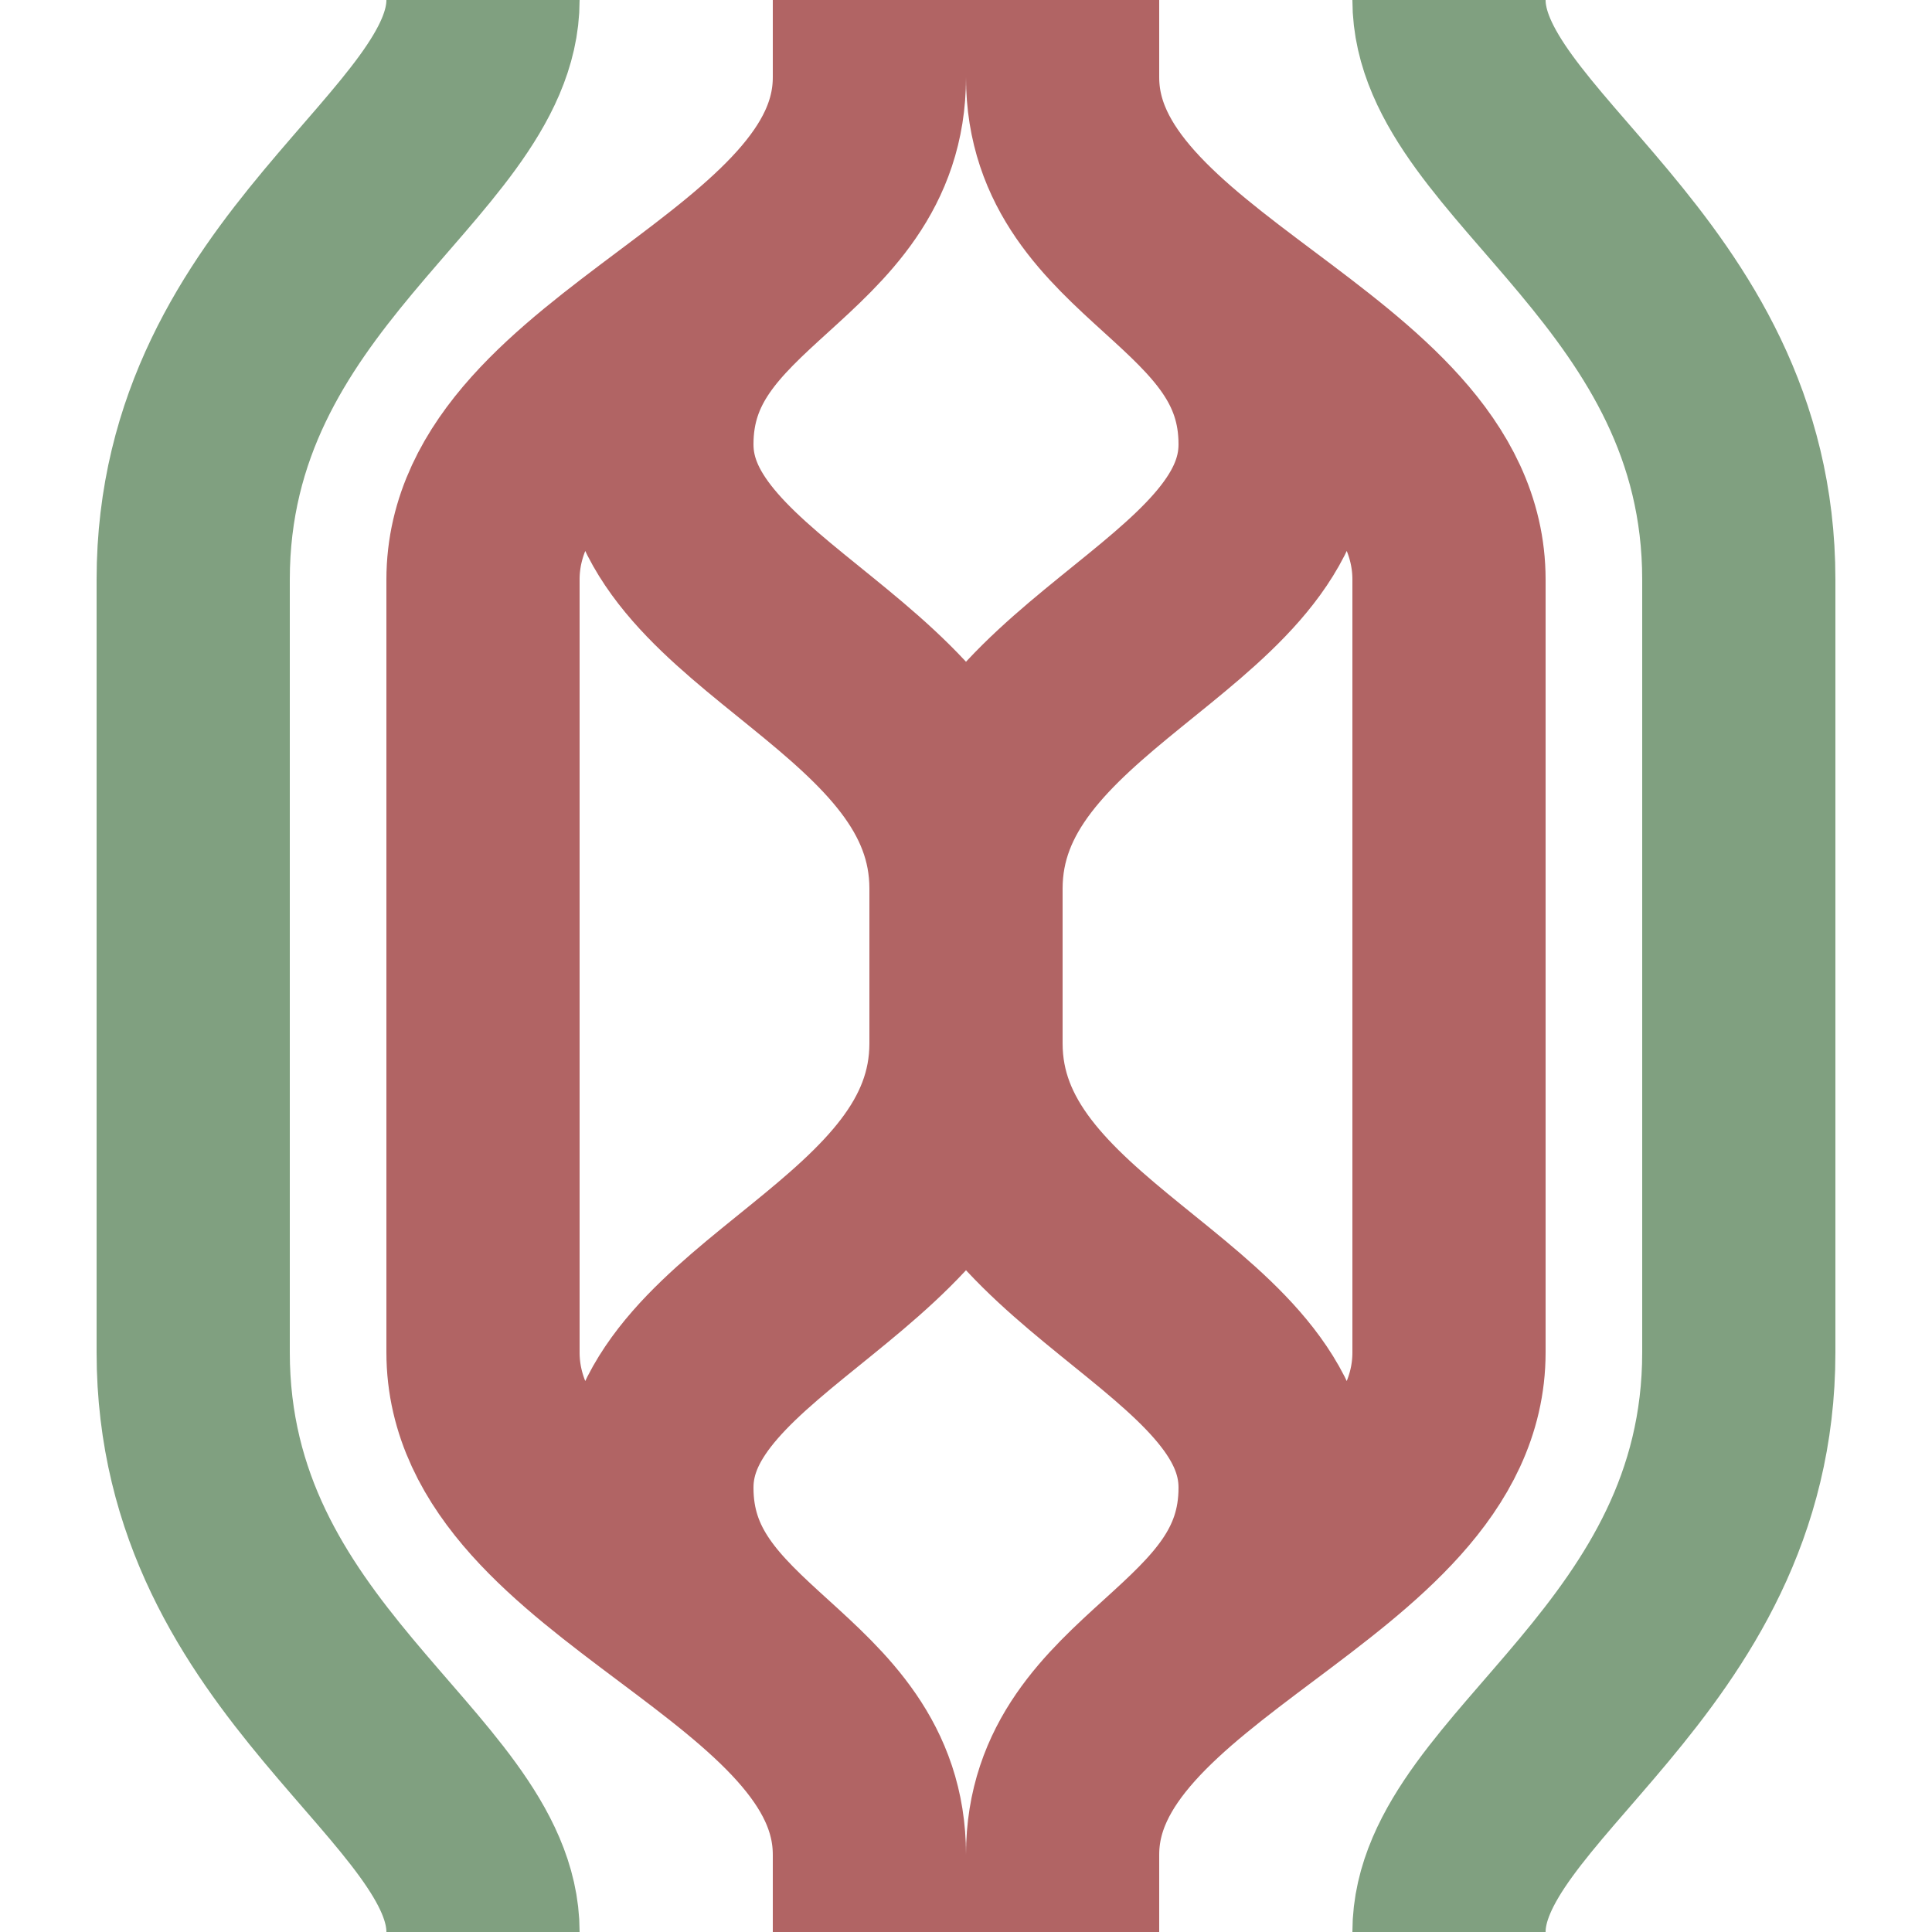
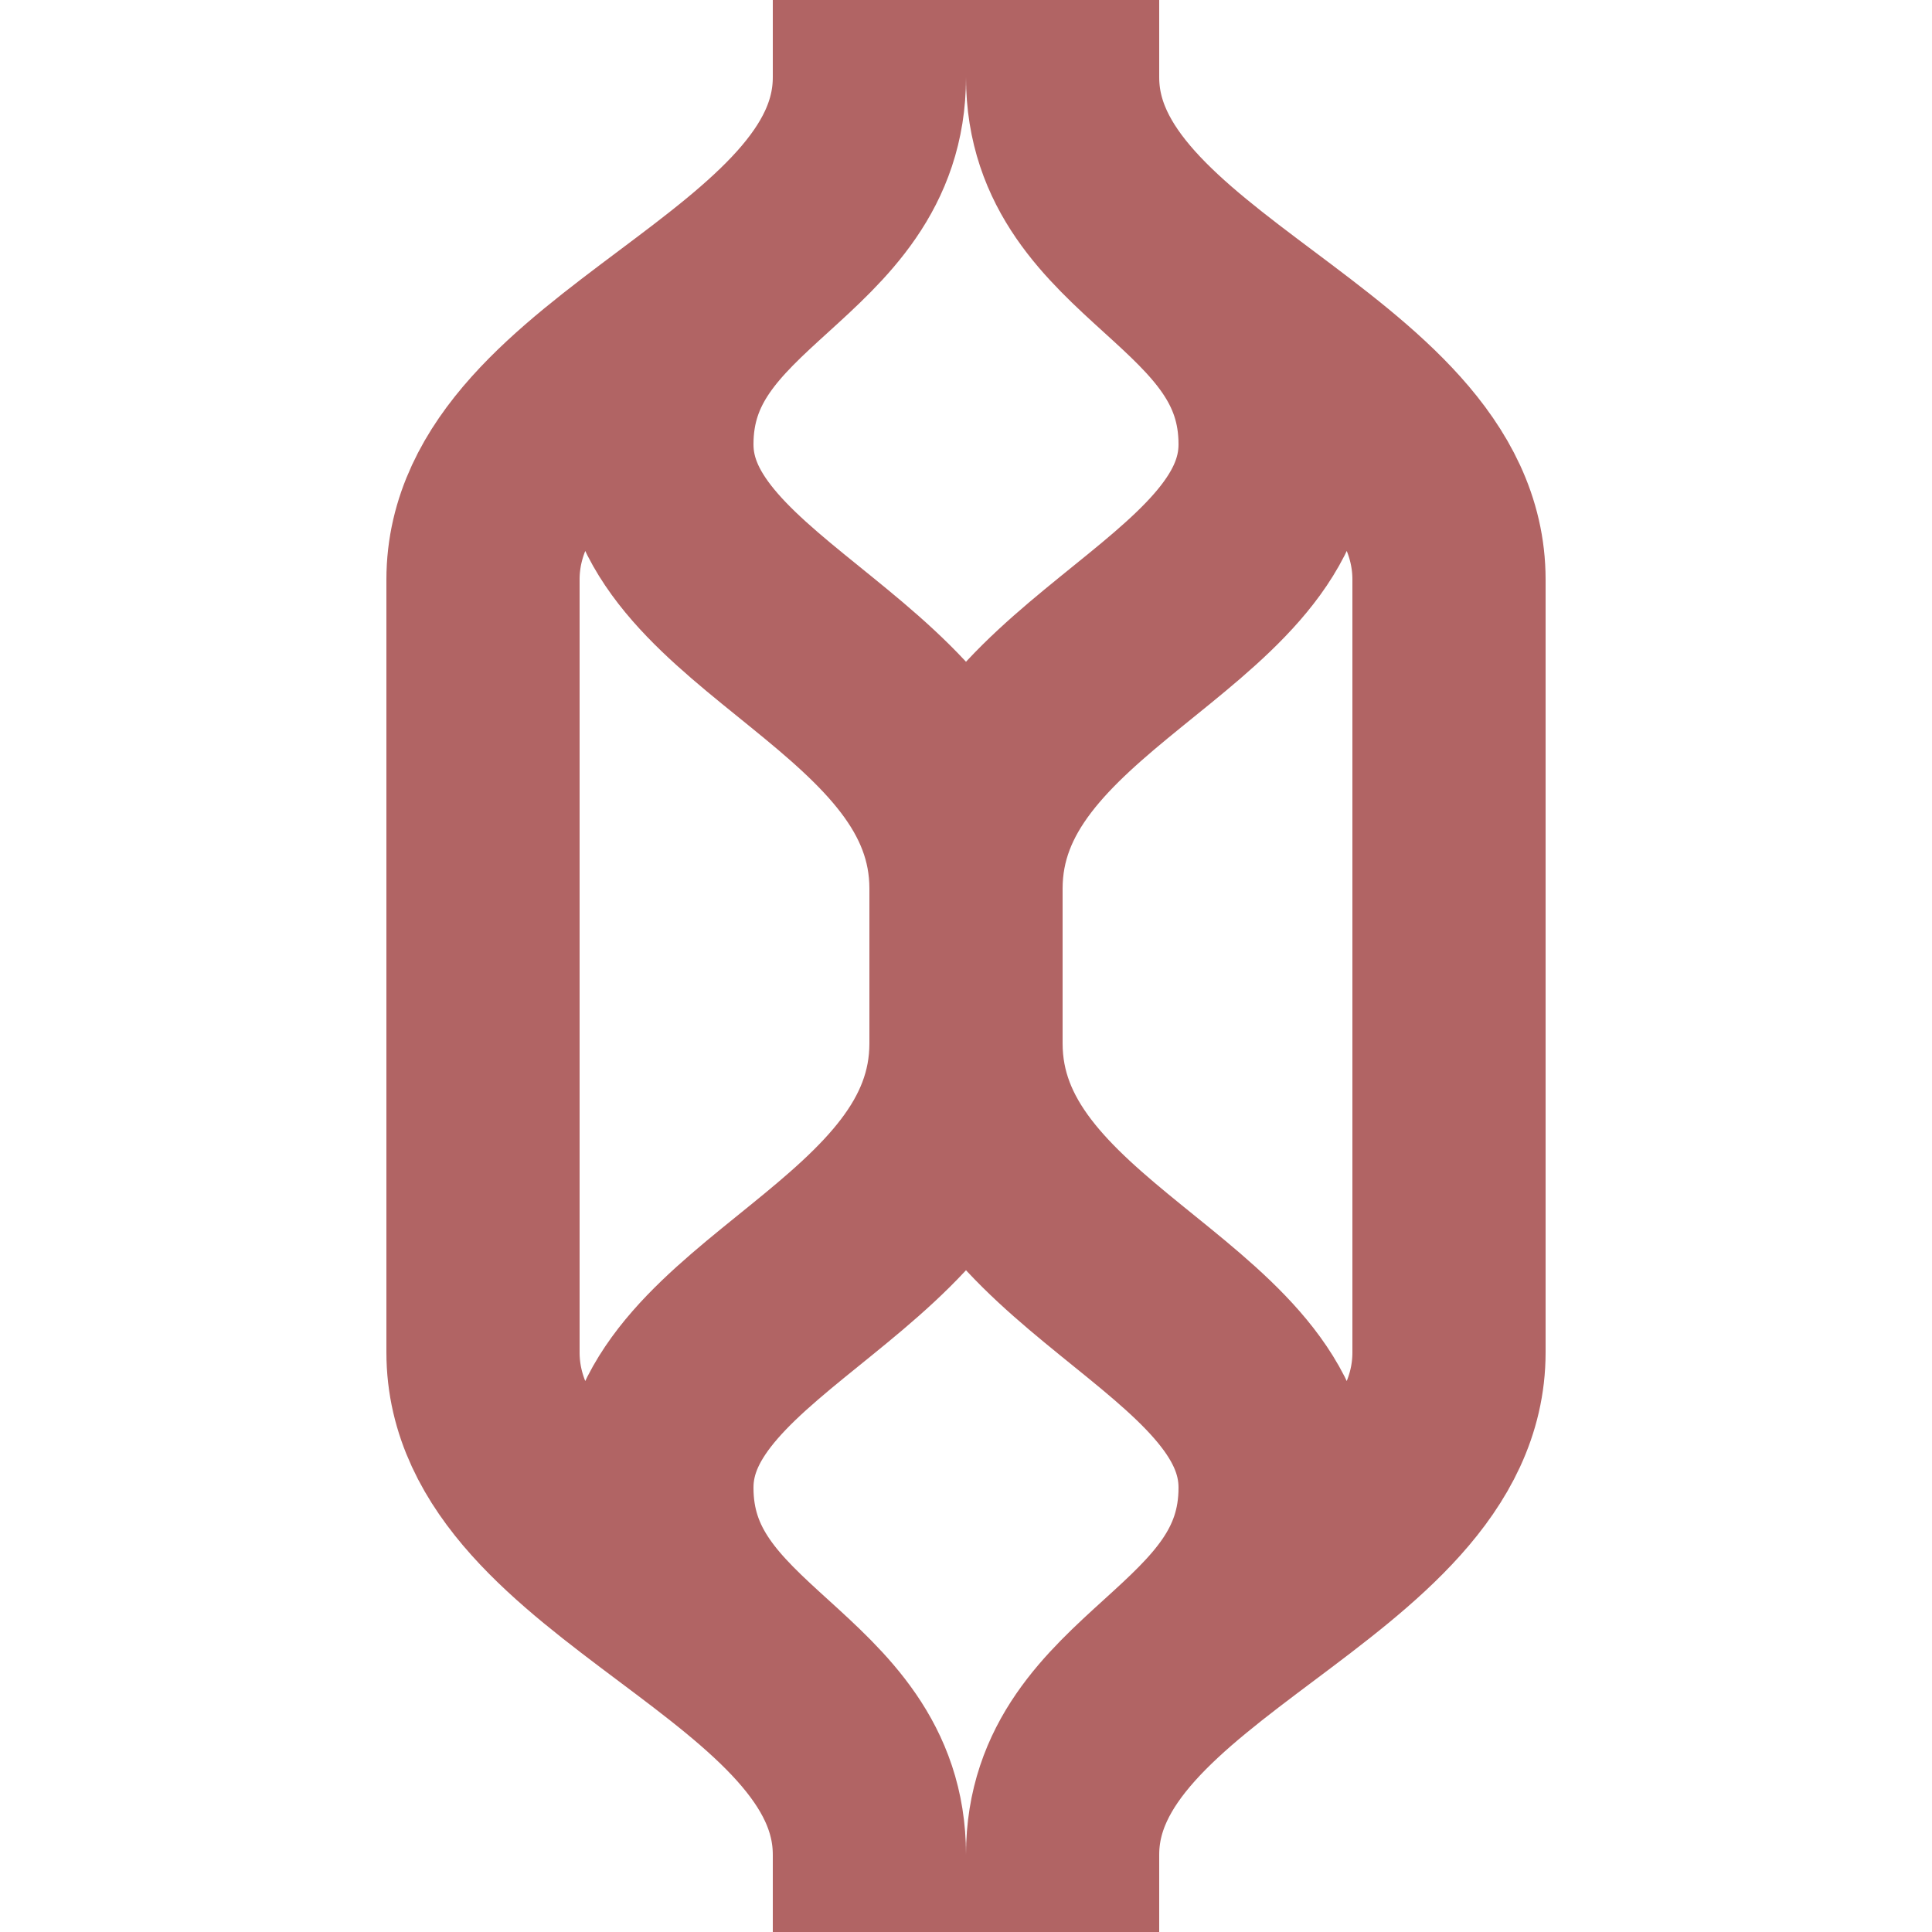
<svg xmlns="http://www.w3.org/2000/svg" width="500" height="500">
  <title>exhPSLm</title>
  <g stroke-width="50" fill="none">
-     <path stroke="#80A080" d="M 125,0 C 125,40 50,70 50,150 v 200 c 0,80 75,110 75,150 M 375,0 c 0,40 75,70 75,150 v 200 c 0,80 -75,110 -75,150" />
    <path stroke="#B16464" d="M 225,20 c 0,45 -55,50 -55,95 0,45 80,60 80,115 v 40 c 0,55 -80,70 -80,115 0,45 55,50 55,95 M 275,20 c 0,45 55,50 55,95 0,45 -80,60 -80,115 v 40 c 0,55 80,70 80,115 0,45 -55,50 -55,95 M 225,0 v 20 c 0,55 -100,75 -100,130 v 200 c 0,55 100,75 100,130 v 20 M 275,0 v 20 c 0,55 100,75 100,130 v 200 c 0,55 -100,75 -100,130 v 20" />
  </g>
</svg>